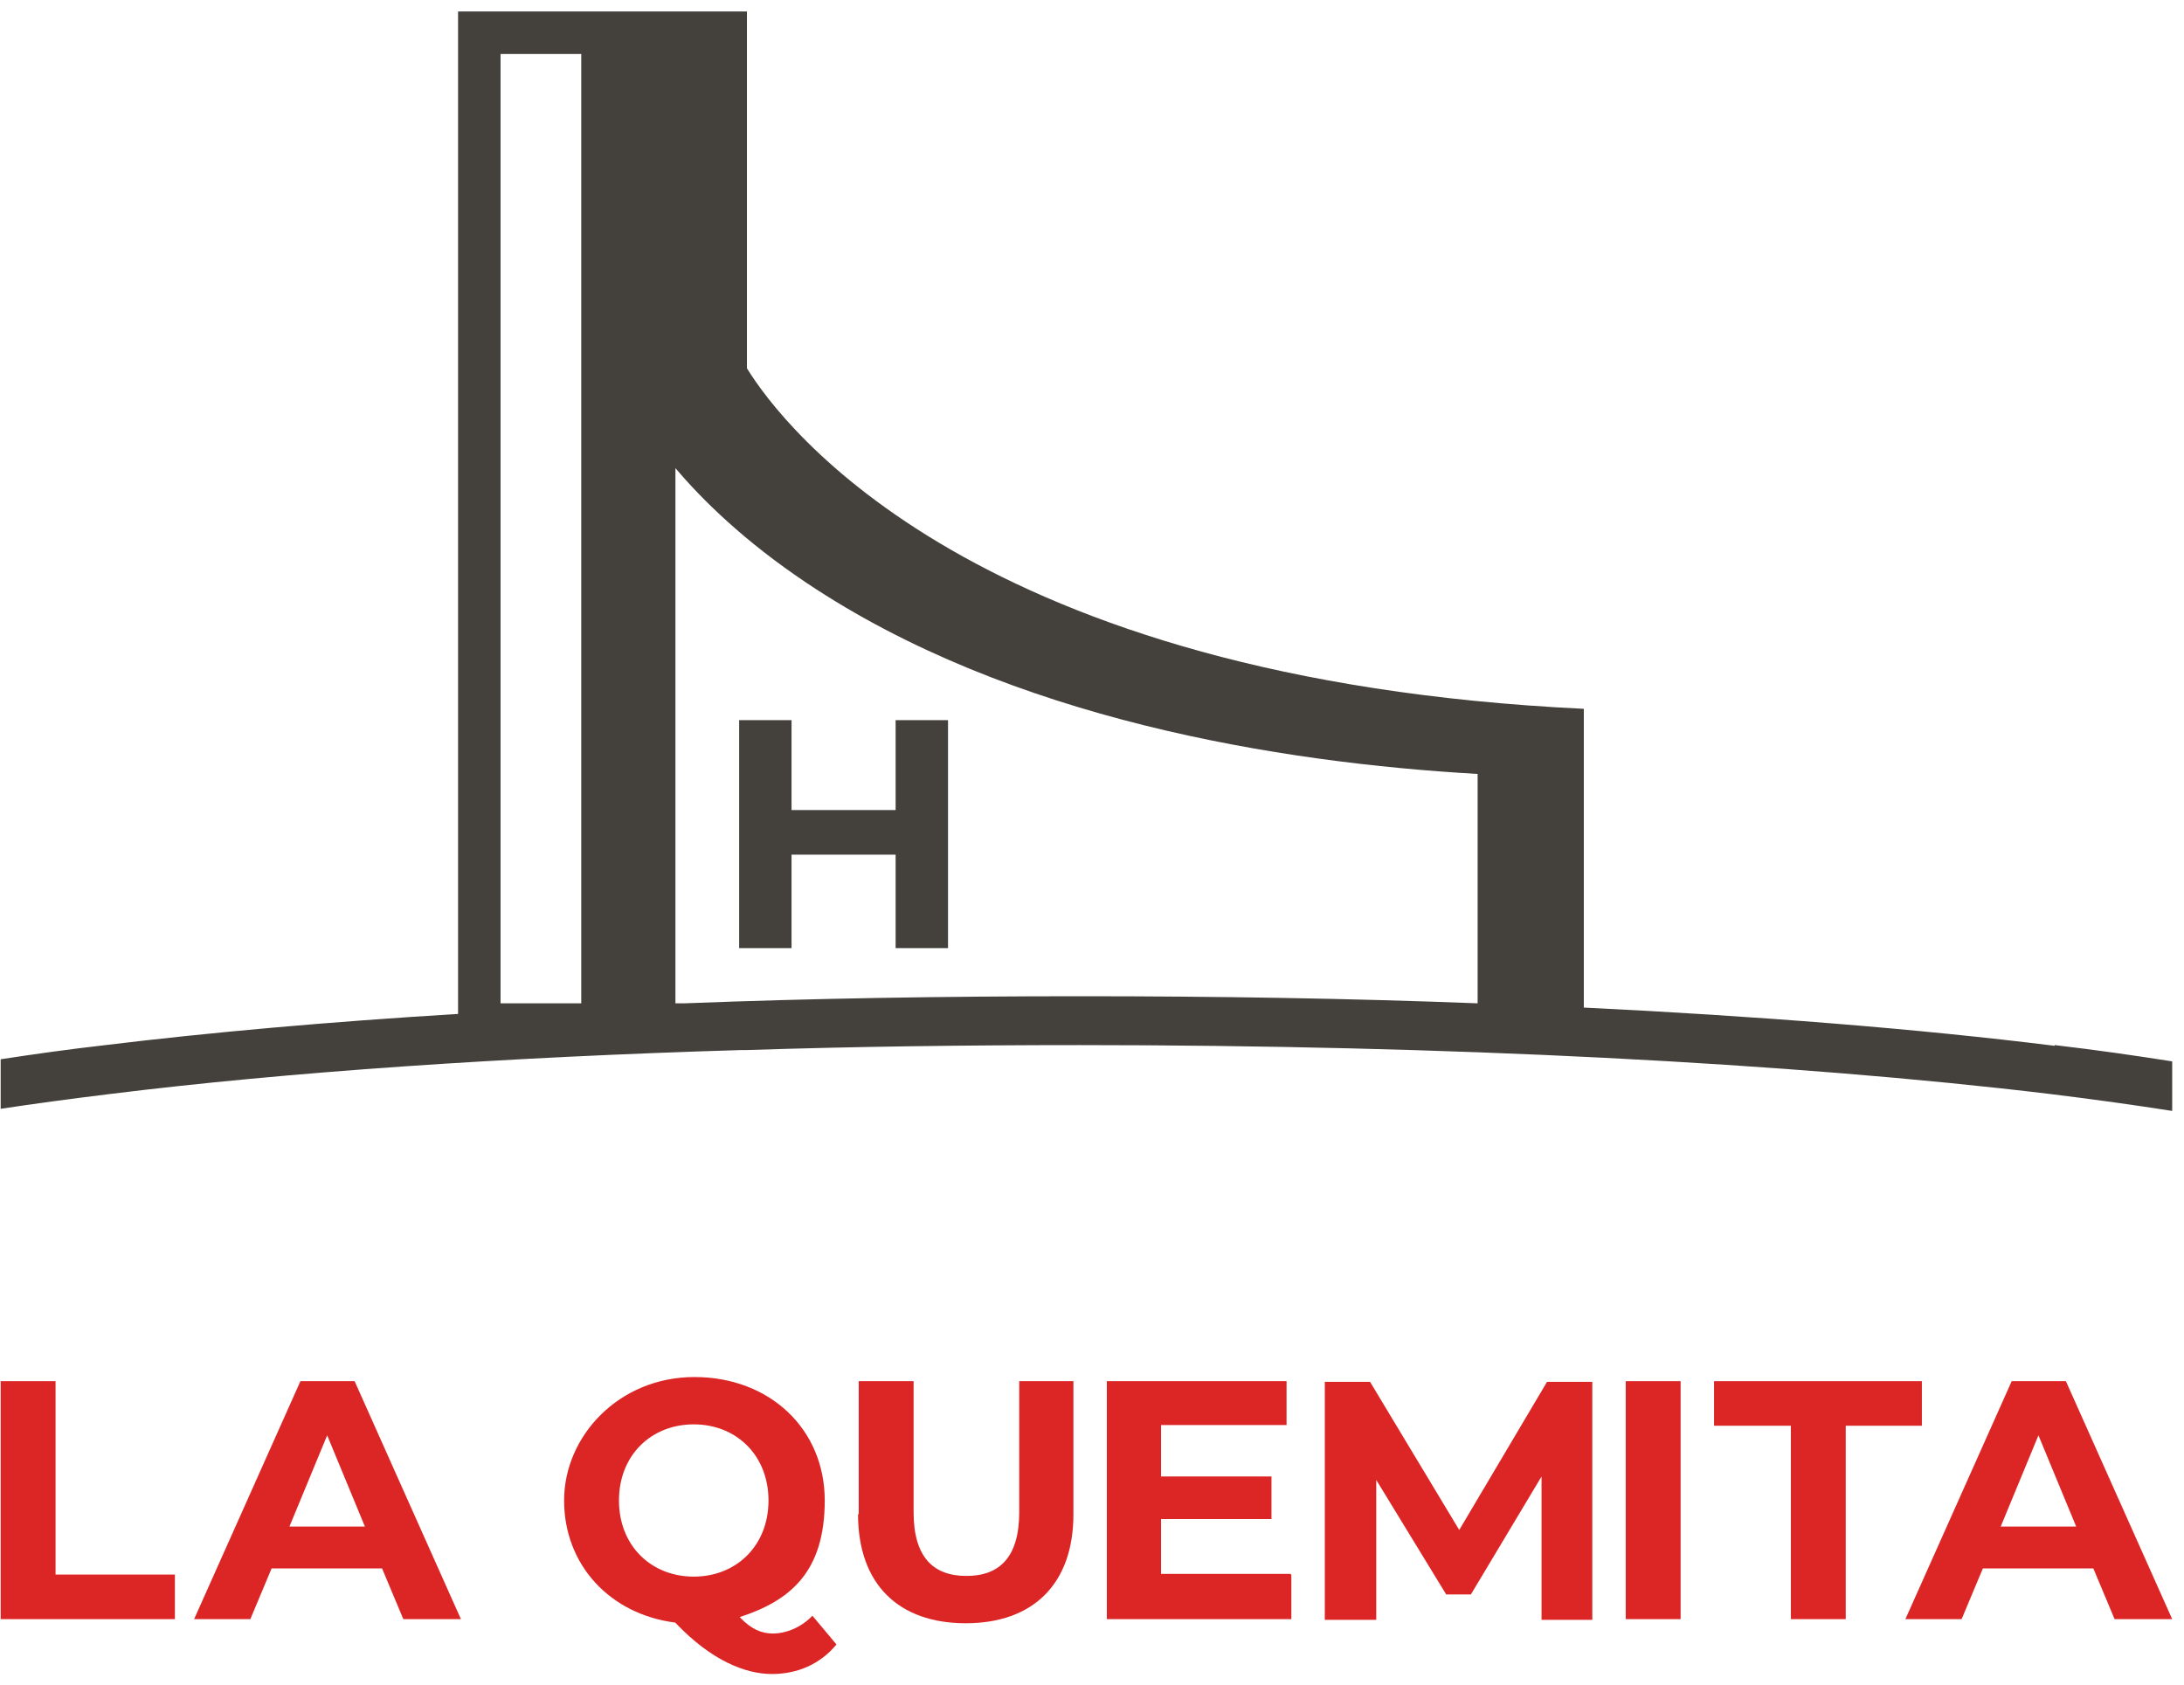
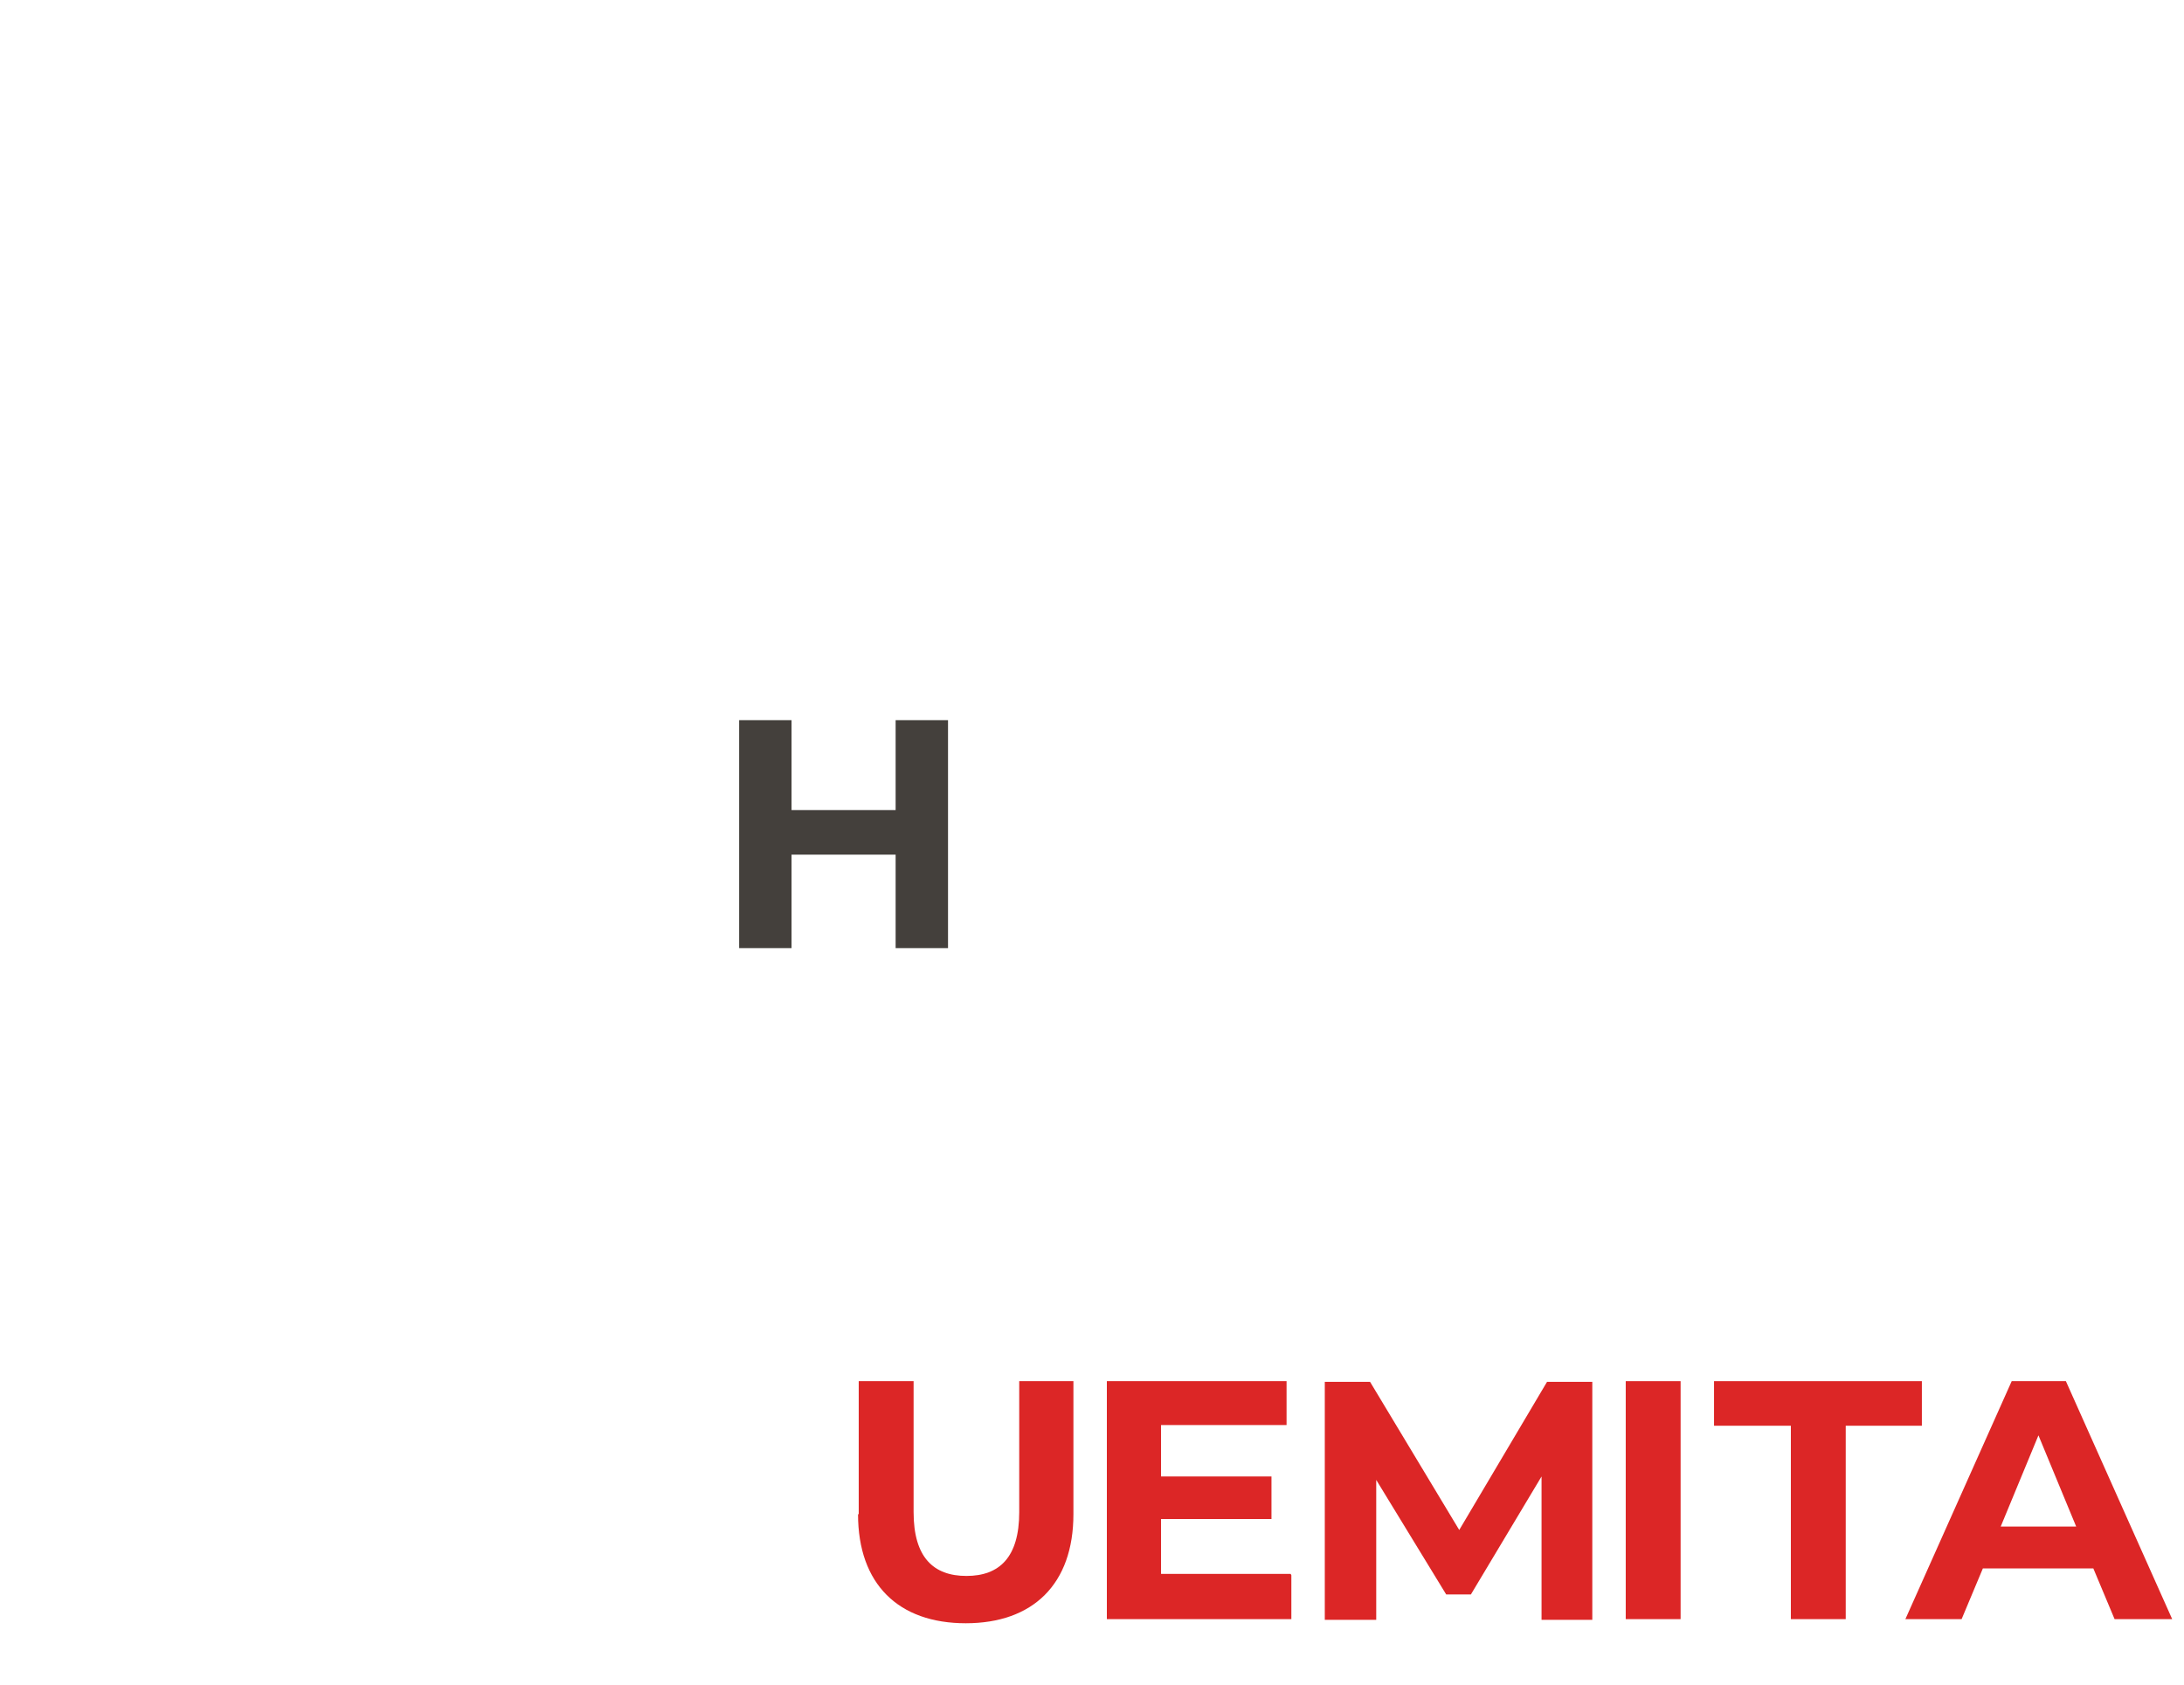
<svg xmlns="http://www.w3.org/2000/svg" width="175" height="135" viewBox="0 0 175 135" fill="none">
  <path d="M71.765 64.915H63.425V57.71H59.227V75.978H63.425V68.489H71.765V75.978H75.963V57.71H71.765V64.915Z" fill="#44403C" />
-   <path d="M164.637 83.807C153.687 82.445 140.866 81.424 126.909 80.743V73.935V56.802C78.176 54.476 62.744 34.222 59.851 29.513V0.92H49.923H36.704V81.254C26.379 81.878 16.847 82.729 8.451 83.75C5.444 84.091 2.664 84.488 0.054 84.885V88.856C2.664 88.459 5.614 88.062 8.848 87.665C23.031 85.906 40.448 84.715 59.397 84.147H59.851C68.474 83.864 77.438 83.75 86.516 83.75C115.903 83.75 143.475 85.168 164.24 87.665C167.927 88.118 171.161 88.572 174.054 89.026V85.055C171.161 84.601 168.041 84.147 164.637 83.75V83.807ZM40.108 4.324H46.575V80.403H40.108V4.324ZM54.121 80.403V37.513C56.277 40.066 59.624 43.356 64.617 46.703C80.956 57.653 102.571 61.114 118.399 62.021V73.992V80.403C108.188 80.006 97.522 79.835 86.572 79.835C75.623 79.835 65.014 80.006 54.858 80.403H54.121Z" fill="#44403C" />
-   <path d="M0.054 110.681H4.451V126.18H14.015V129.752H0.054V110.681Z" fill="#DC2626" />
-   <path d="M30.613 125.685H21.764L20.06 129.752H15.553L24.073 110.681H28.414L36.933 129.752H32.317L30.613 125.685ZM29.239 122.332L26.216 115.023L23.193 122.332H29.239Z" fill="#DC2626" />
-   <path d="M67.02 131.786C65.756 133.325 63.942 134.149 61.853 134.149C59.765 134.149 57.017 133.105 54.104 130.027C48.883 129.368 45.2 125.41 45.2 120.244C45.2 115.078 49.597 110.351 55.643 110.351C61.688 110.351 66.085 114.528 66.085 120.244C66.085 125.96 63.337 128.268 59.27 129.587C60.205 130.577 61.029 130.906 61.963 130.906C62.898 130.906 64.162 130.467 65.096 129.477L67.075 131.841L67.02 131.786ZM55.588 126.345C58.995 126.345 61.578 123.871 61.578 120.244C61.578 116.617 58.995 114.143 55.588 114.143C52.18 114.143 49.597 116.617 49.597 120.244C49.597 123.871 52.18 126.345 55.588 126.345Z" fill="#DC2626" />
  <path d="M68.808 121.343V110.681H73.205V121.178C73.205 124.806 74.799 126.29 77.437 126.29C80.075 126.29 81.669 124.806 81.669 121.178V110.681H86.011V121.343C86.011 126.949 82.768 130.082 77.382 130.082C71.996 130.082 68.753 126.949 68.753 121.343H68.808Z" fill="#DC2626" />
  <path d="M103.474 126.235V129.752H88.69V110.681H103.09V114.198H93.032V118.32H101.881V121.728H93.032V126.125H103.419L103.474 126.235Z" fill="#DC2626" />
  <path d="M123.521 129.752V118.32L117.86 127.774H115.881L110.275 118.595V129.807H106.153V110.736H109.781L116.926 122.607L123.961 110.736H127.588V129.807H123.521V129.752Z" fill="#DC2626" />
  <path d="M130.267 110.681H134.664V129.752H130.267V110.681Z" fill="#DC2626" />
  <path d="M143.443 114.253H137.343V110.681H153.996V114.253H147.895V129.752H143.498V114.253H143.443Z" fill="#DC2626" />
  <path d="M167.734 125.685H158.885L157.181 129.752H152.675L161.194 110.681H165.536L174.054 129.752H169.438L167.734 125.685ZM166.36 122.332L163.337 115.023L160.314 122.332H166.36Z" fill="#DC2626" />
</svg>